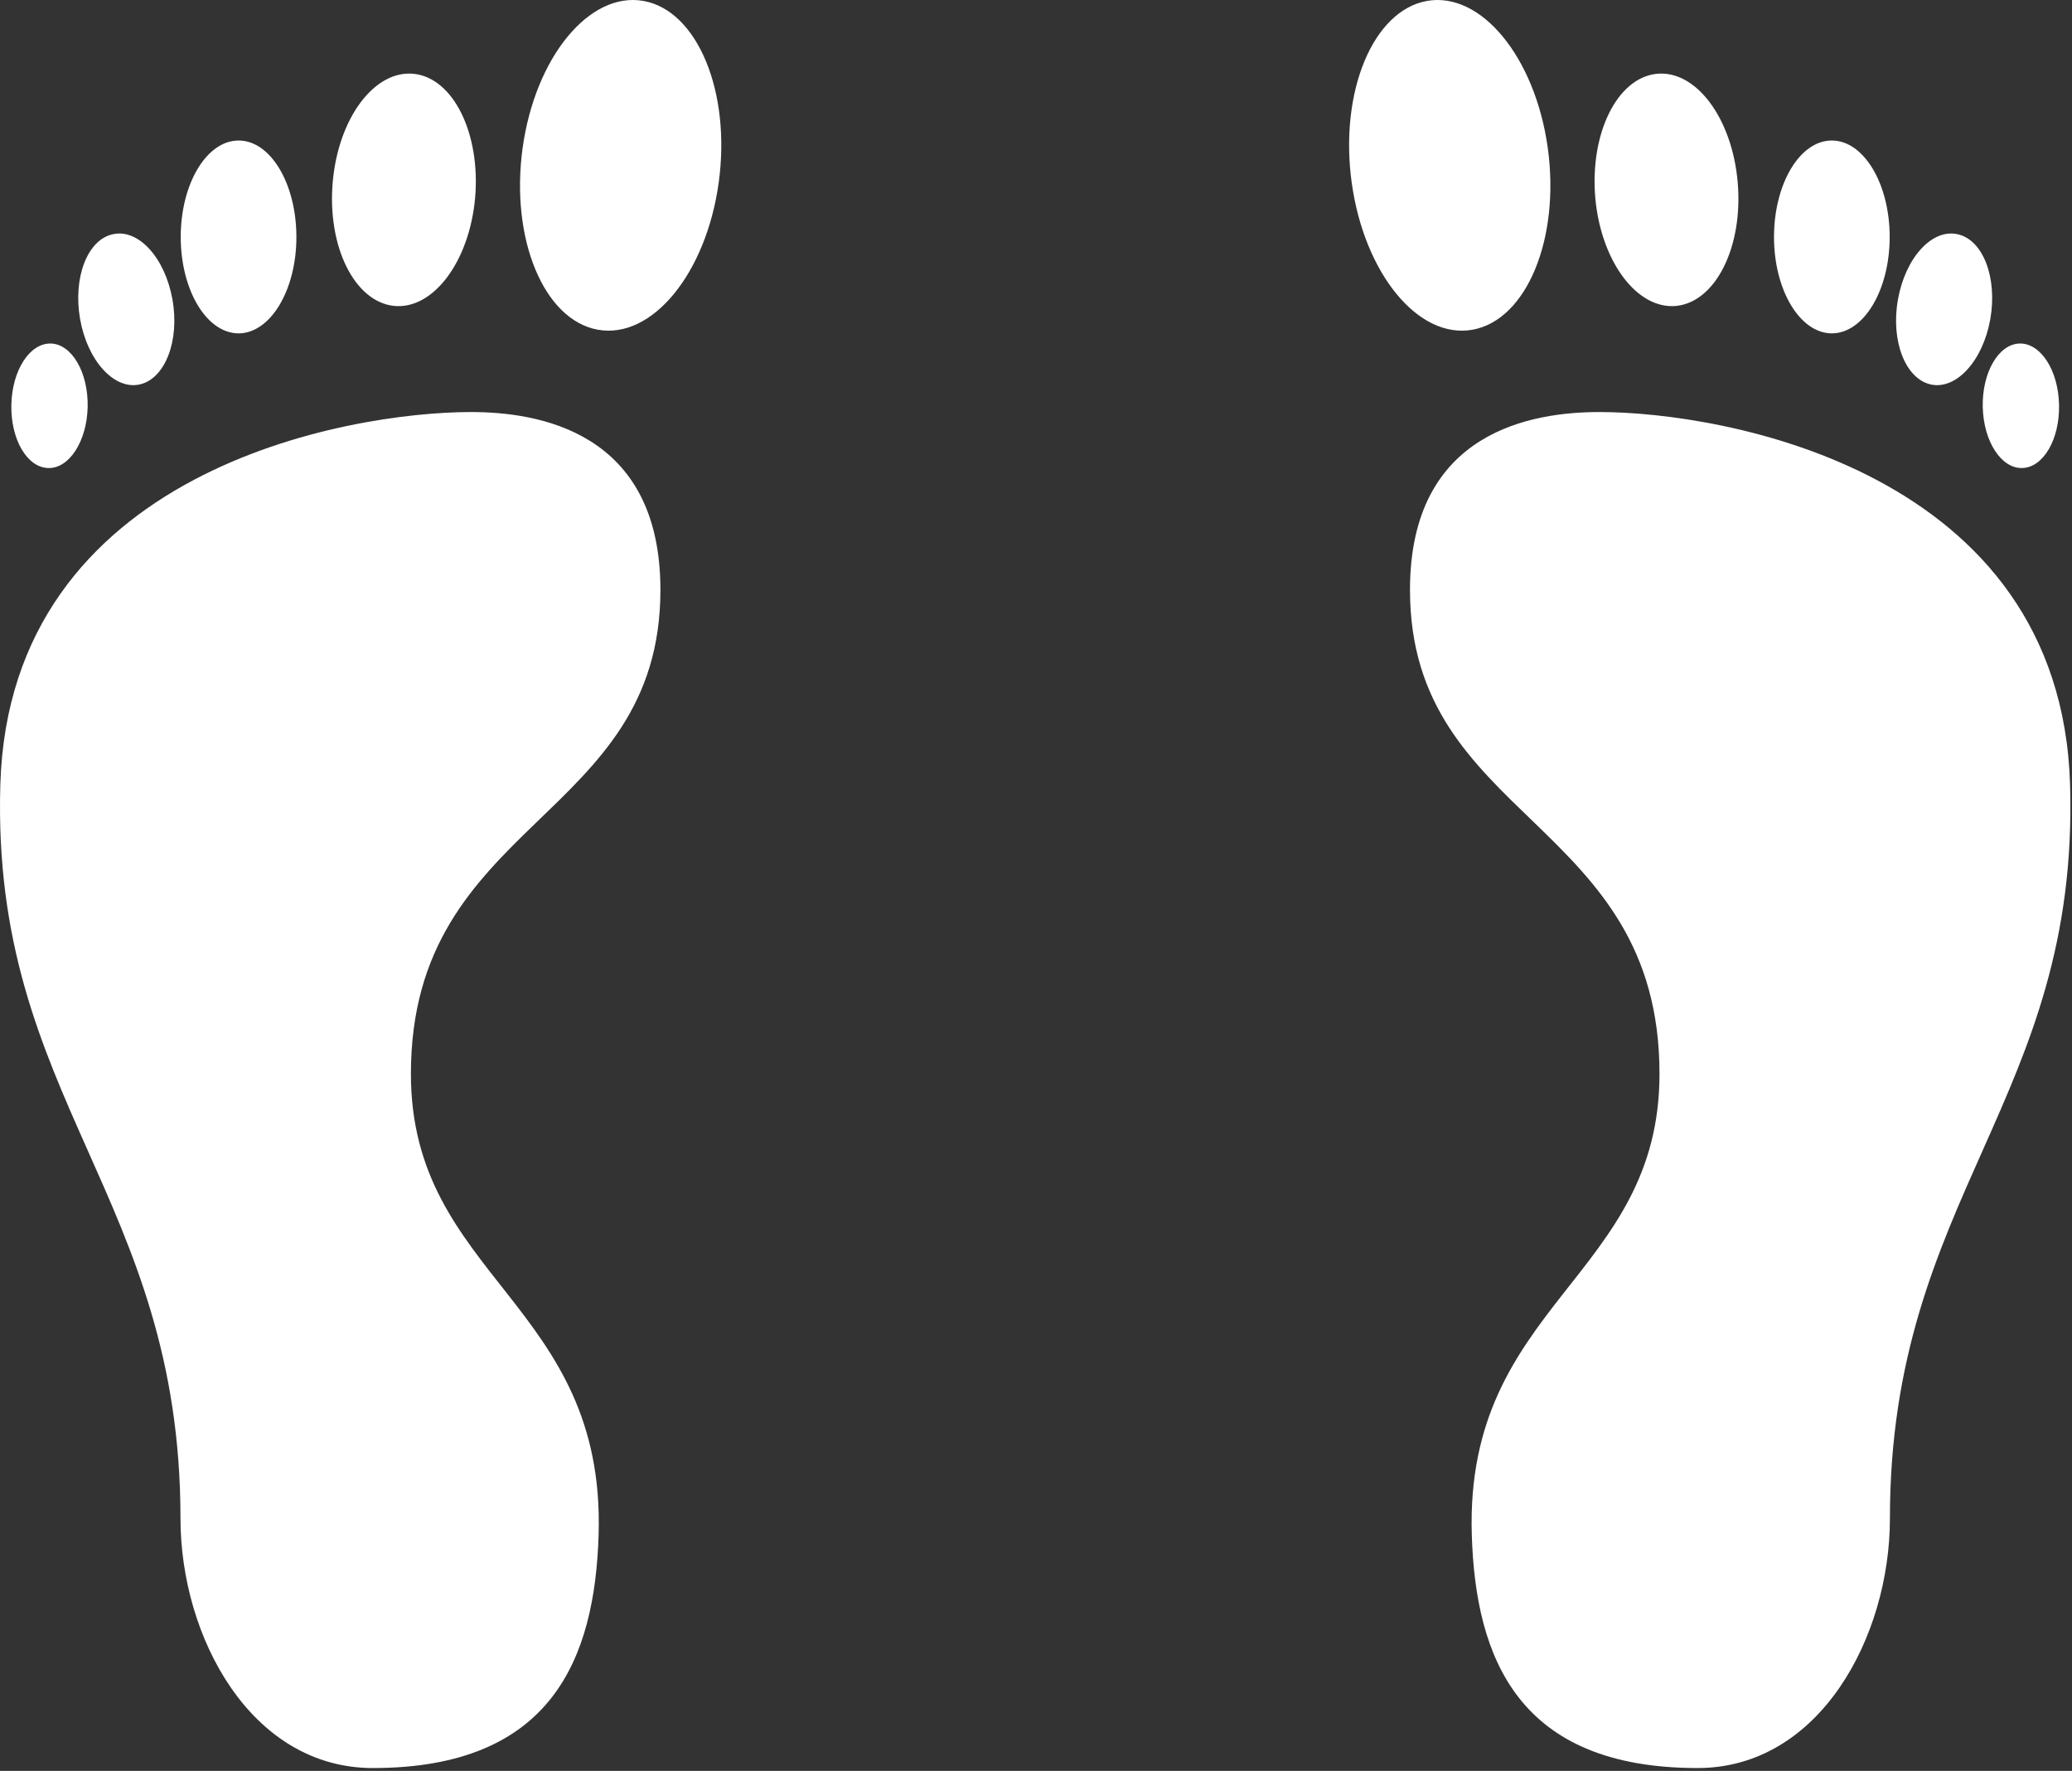
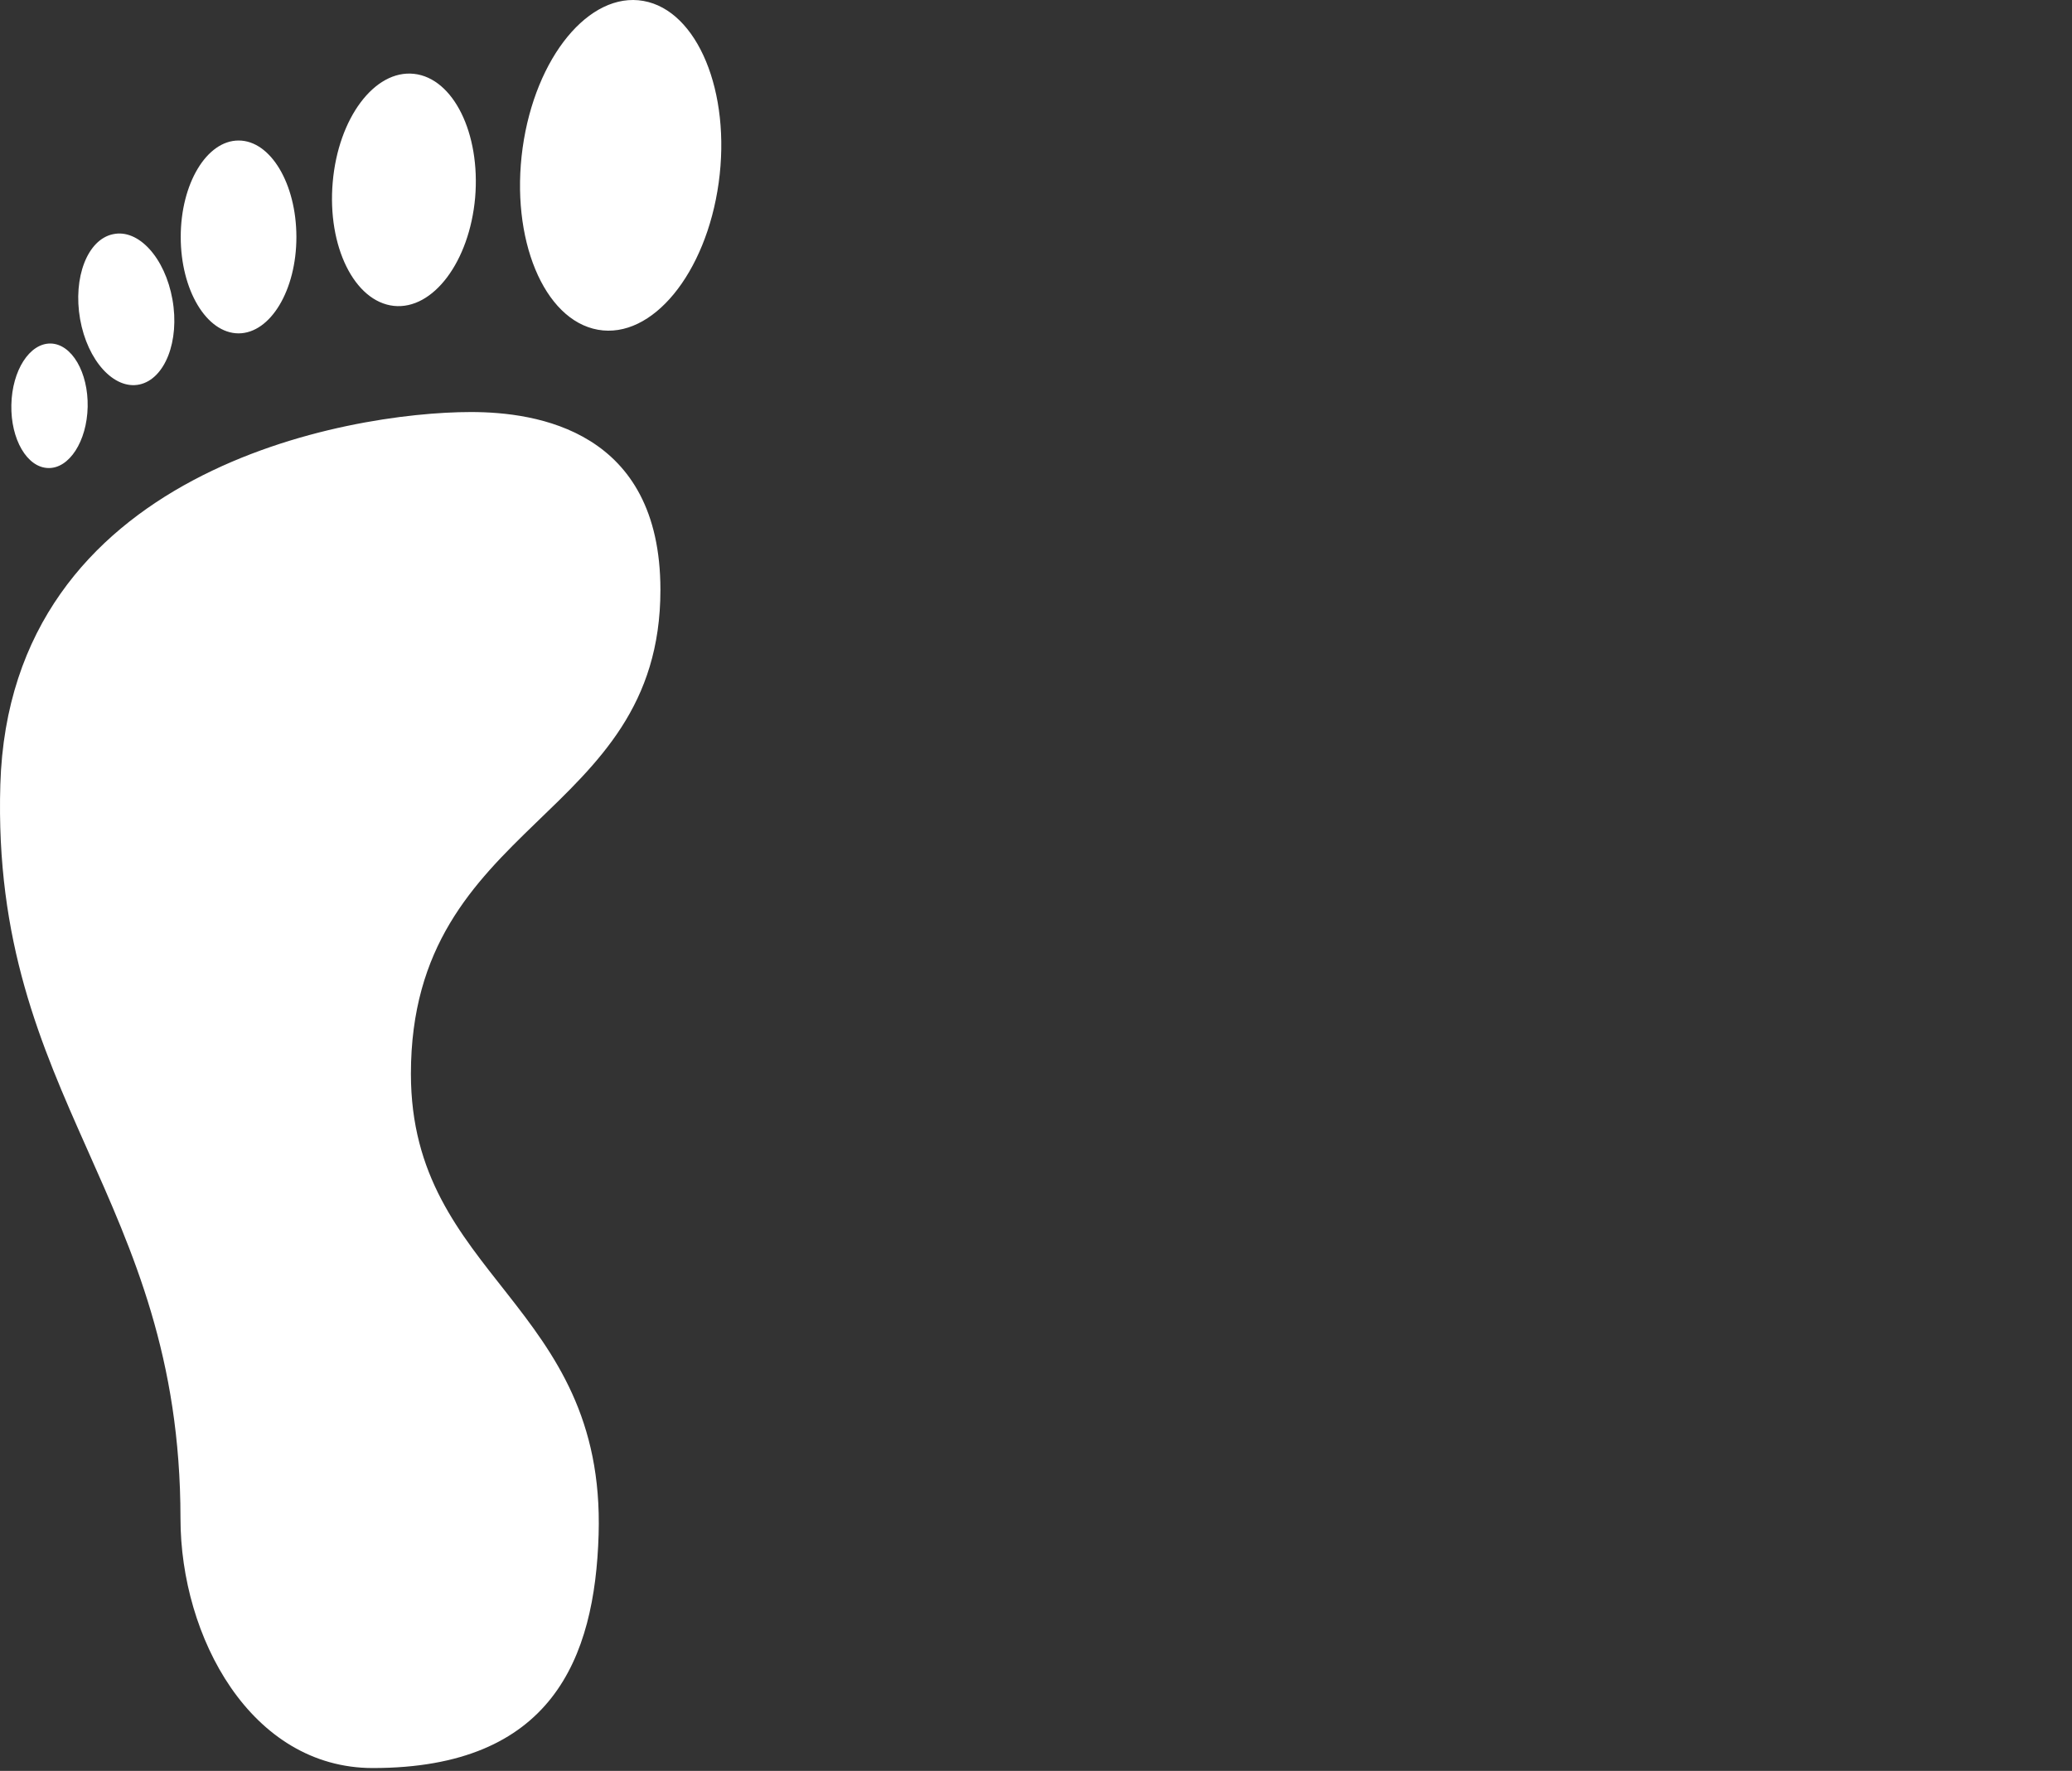
<svg xmlns="http://www.w3.org/2000/svg" width="716" height="612" viewBox="0 0 716 612" fill="none">
  <rect x="0" y="0" width="716" height="612" fill="#333333" stroke="none" />
  <path d="M59.587 103.484C57.039 89.132 47.878 78.996 39.054 80.938C30.23 82.762 25.154 95.906 27.682 110.305C30.23 124.657 39.412 134.77 48.215 132.875C56.997 130.957 62.157 117.86 59.587 103.484ZM16.667 161.745C9.339 161.579 3.673 151.774 3.926 139.933C4.158 127.996 10.244 118.571 17.531 118.713C24.839 118.902 30.525 128.707 30.293 140.596C30.04 152.508 23.912 161.958 16.667 161.745ZM82.437 115.208C71.381 115.184 62.452 100.24 62.452 81.885C62.452 63.484 71.423 48.54 82.459 48.563C93.473 48.54 102.402 63.46 102.423 81.862C102.444 100.24 93.473 115.184 82.437 115.208ZM162.718 142.396C185.441 142.396 228.214 148.695 228.214 203.853C228.214 283.76 141.995 283.121 141.995 371.103C141.995 441.418 209.239 450.489 206.859 530.301C205.575 573.215 190.685 611.013 128.832 611.013C86.67 611.013 62.367 565.684 62.367 524.735C62.367 413.283 -3.108 379.913 0.114 271.161C3.358 162.408 120.24 142.396 162.718 142.396ZM206.628 113.952C187.884 110.613 176.28 82.454 180.598 51.121C184.957 19.765 203.637 -2.995 222.338 0.321C241.039 3.636 252.685 31.819 248.347 63.176C243.988 94.556 225.35 117.292 206.628 113.952ZM136.077 105.711C122.472 104.219 113.037 85.13 114.975 62.963C116.891 40.772 129.464 24.028 143.069 25.52C156.673 27.012 166.066 46.124 164.192 68.268C162.233 90.411 149.661 107.155 136.077 105.711Z" fill="white" />
-   <path d="M655.862 103.484C658.41 89.132 667.571 78.996 676.395 80.938C685.219 82.762 690.295 95.906 687.767 110.305C685.219 124.657 676.037 134.77 667.234 132.875C658.452 130.957 653.292 117.86 655.862 103.484ZM698.782 161.745C706.111 161.579 711.776 151.774 711.523 139.933C711.291 127.996 705.205 118.571 697.918 118.713C690.611 118.902 684.924 128.707 685.156 140.596C685.409 152.508 691.537 161.958 698.782 161.745ZM633.012 115.208C644.068 115.184 652.998 100.24 652.998 81.885C652.998 63.484 644.026 48.54 632.991 48.563C621.976 48.54 613.047 63.46 613.026 81.862C613.005 100.24 621.976 115.184 633.012 115.208ZM552.732 142.396C530.008 142.396 487.235 148.695 487.235 203.853C487.235 283.76 573.454 283.121 573.454 371.103C573.454 441.418 506.21 450.489 508.59 530.301C509.875 573.215 524.764 611.013 586.617 611.013C628.779 611.013 653.082 565.684 653.082 524.735C653.082 413.283 718.557 379.913 715.335 271.161C712.092 162.408 595.209 142.396 552.732 142.396ZM508.822 113.952C527.565 110.613 539.169 82.454 534.852 51.121C530.492 19.765 511.812 -2.995 493.111 0.321C474.41 3.636 462.764 31.819 467.102 63.176C471.461 94.556 490.099 117.292 508.822 113.952ZM579.372 105.711C592.977 104.219 602.412 85.13 600.474 62.963C598.558 40.772 585.985 24.028 572.38 25.52C558.776 27.012 549.383 46.124 551.257 68.268C553.216 90.411 565.789 107.155 579.372 105.711Z" fill="white" />
</svg>